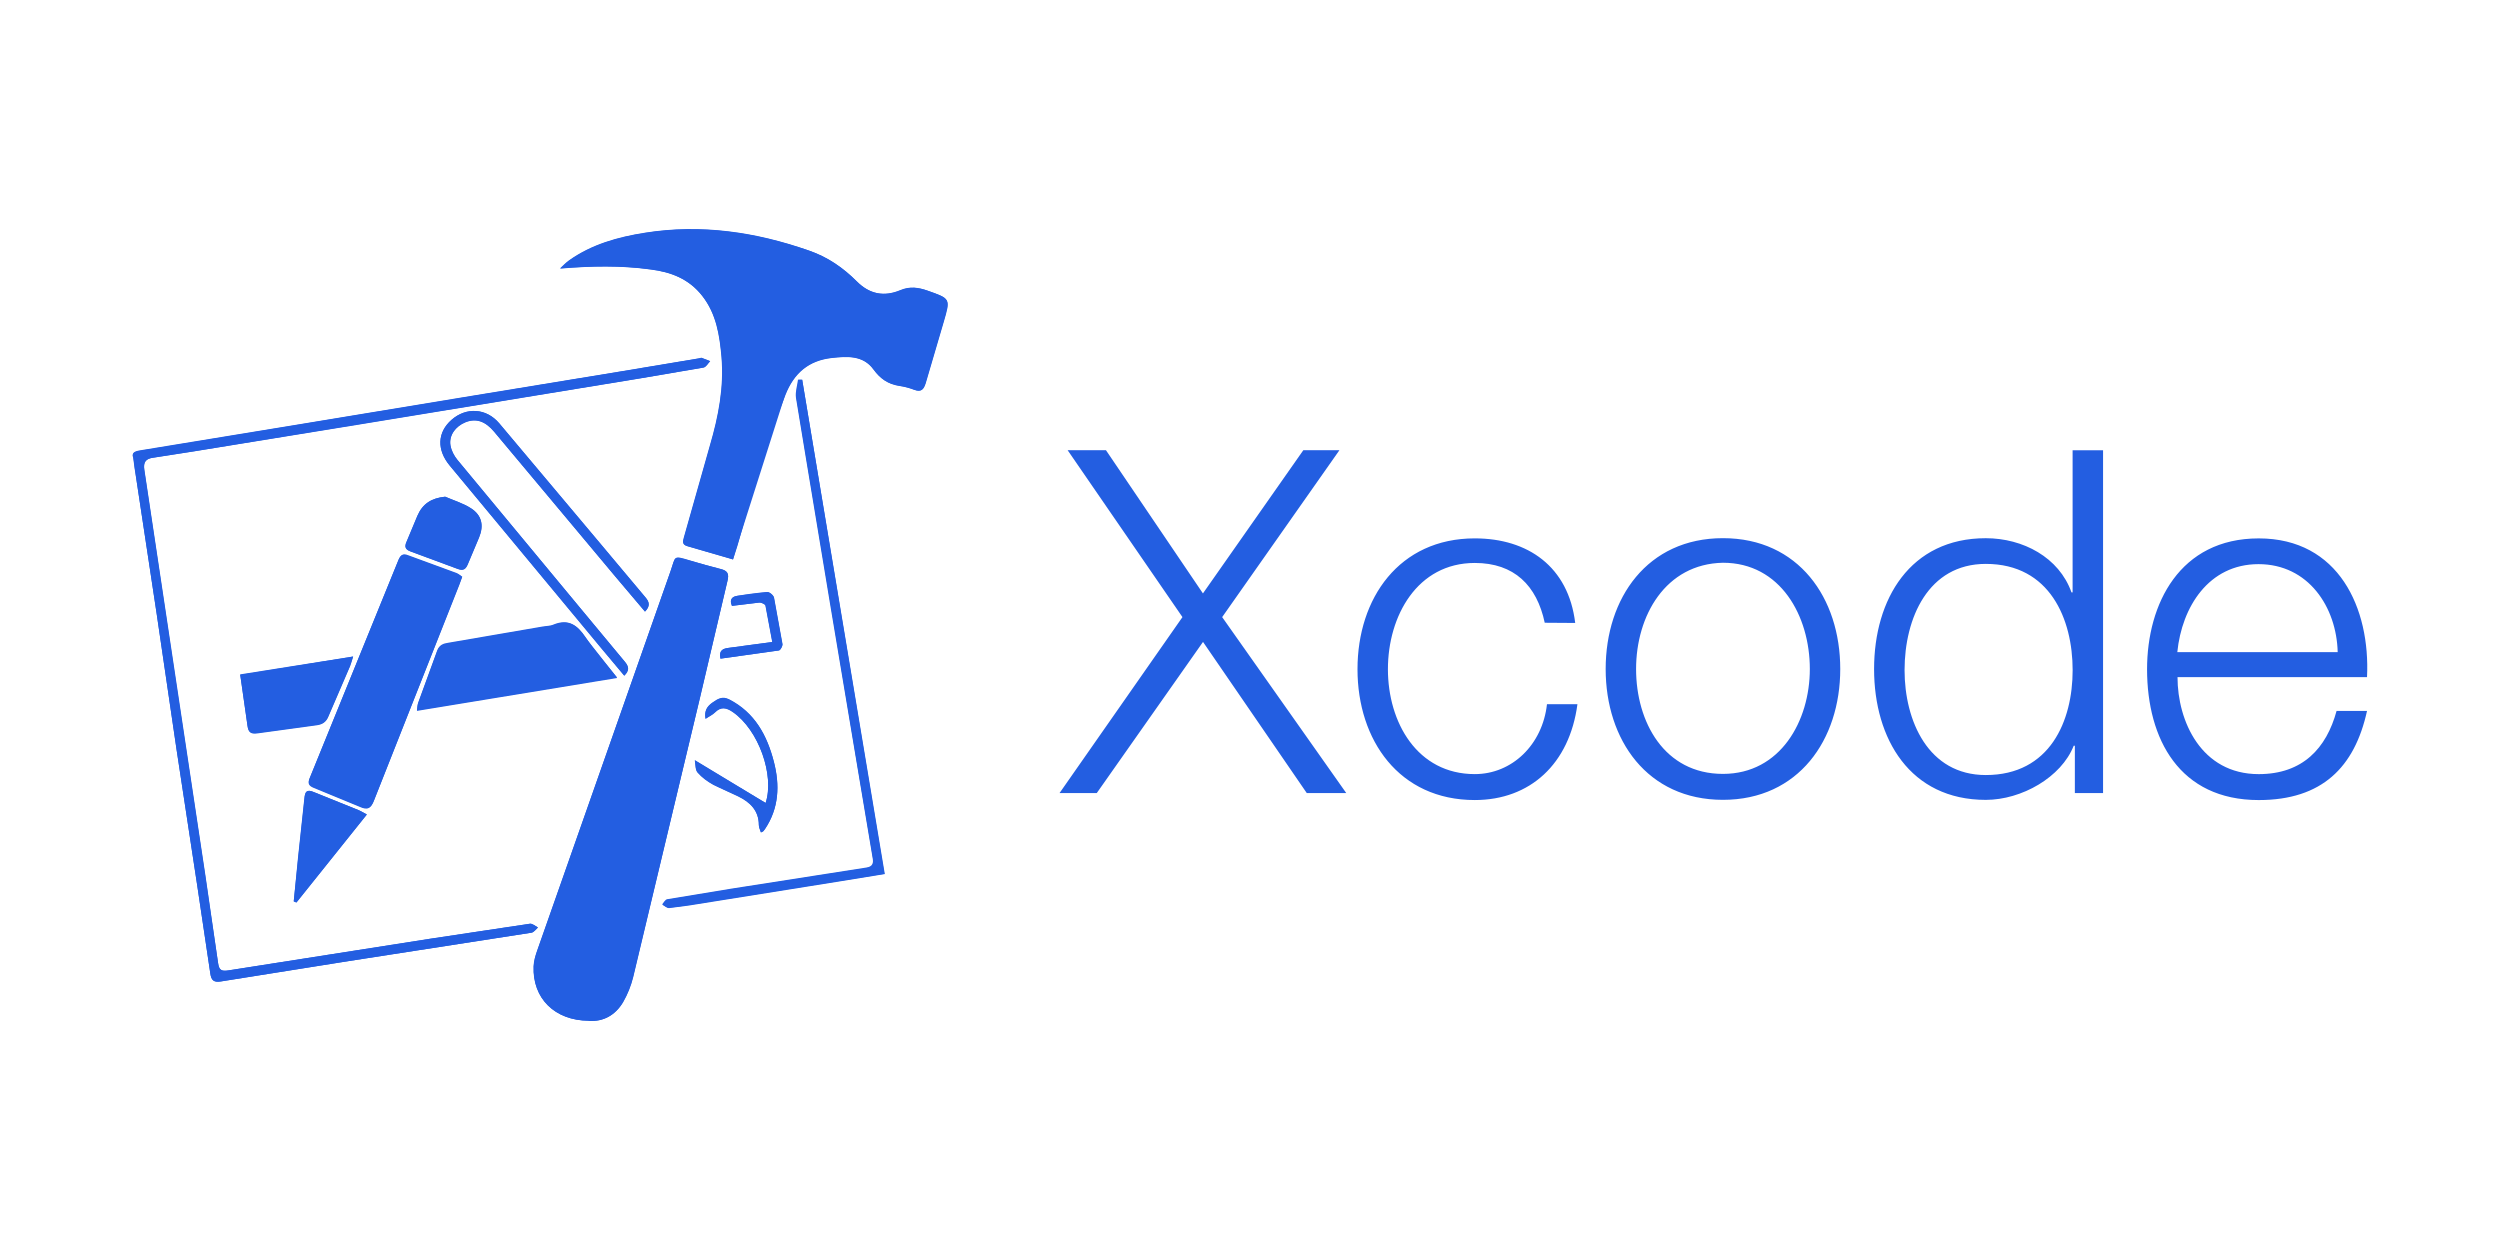
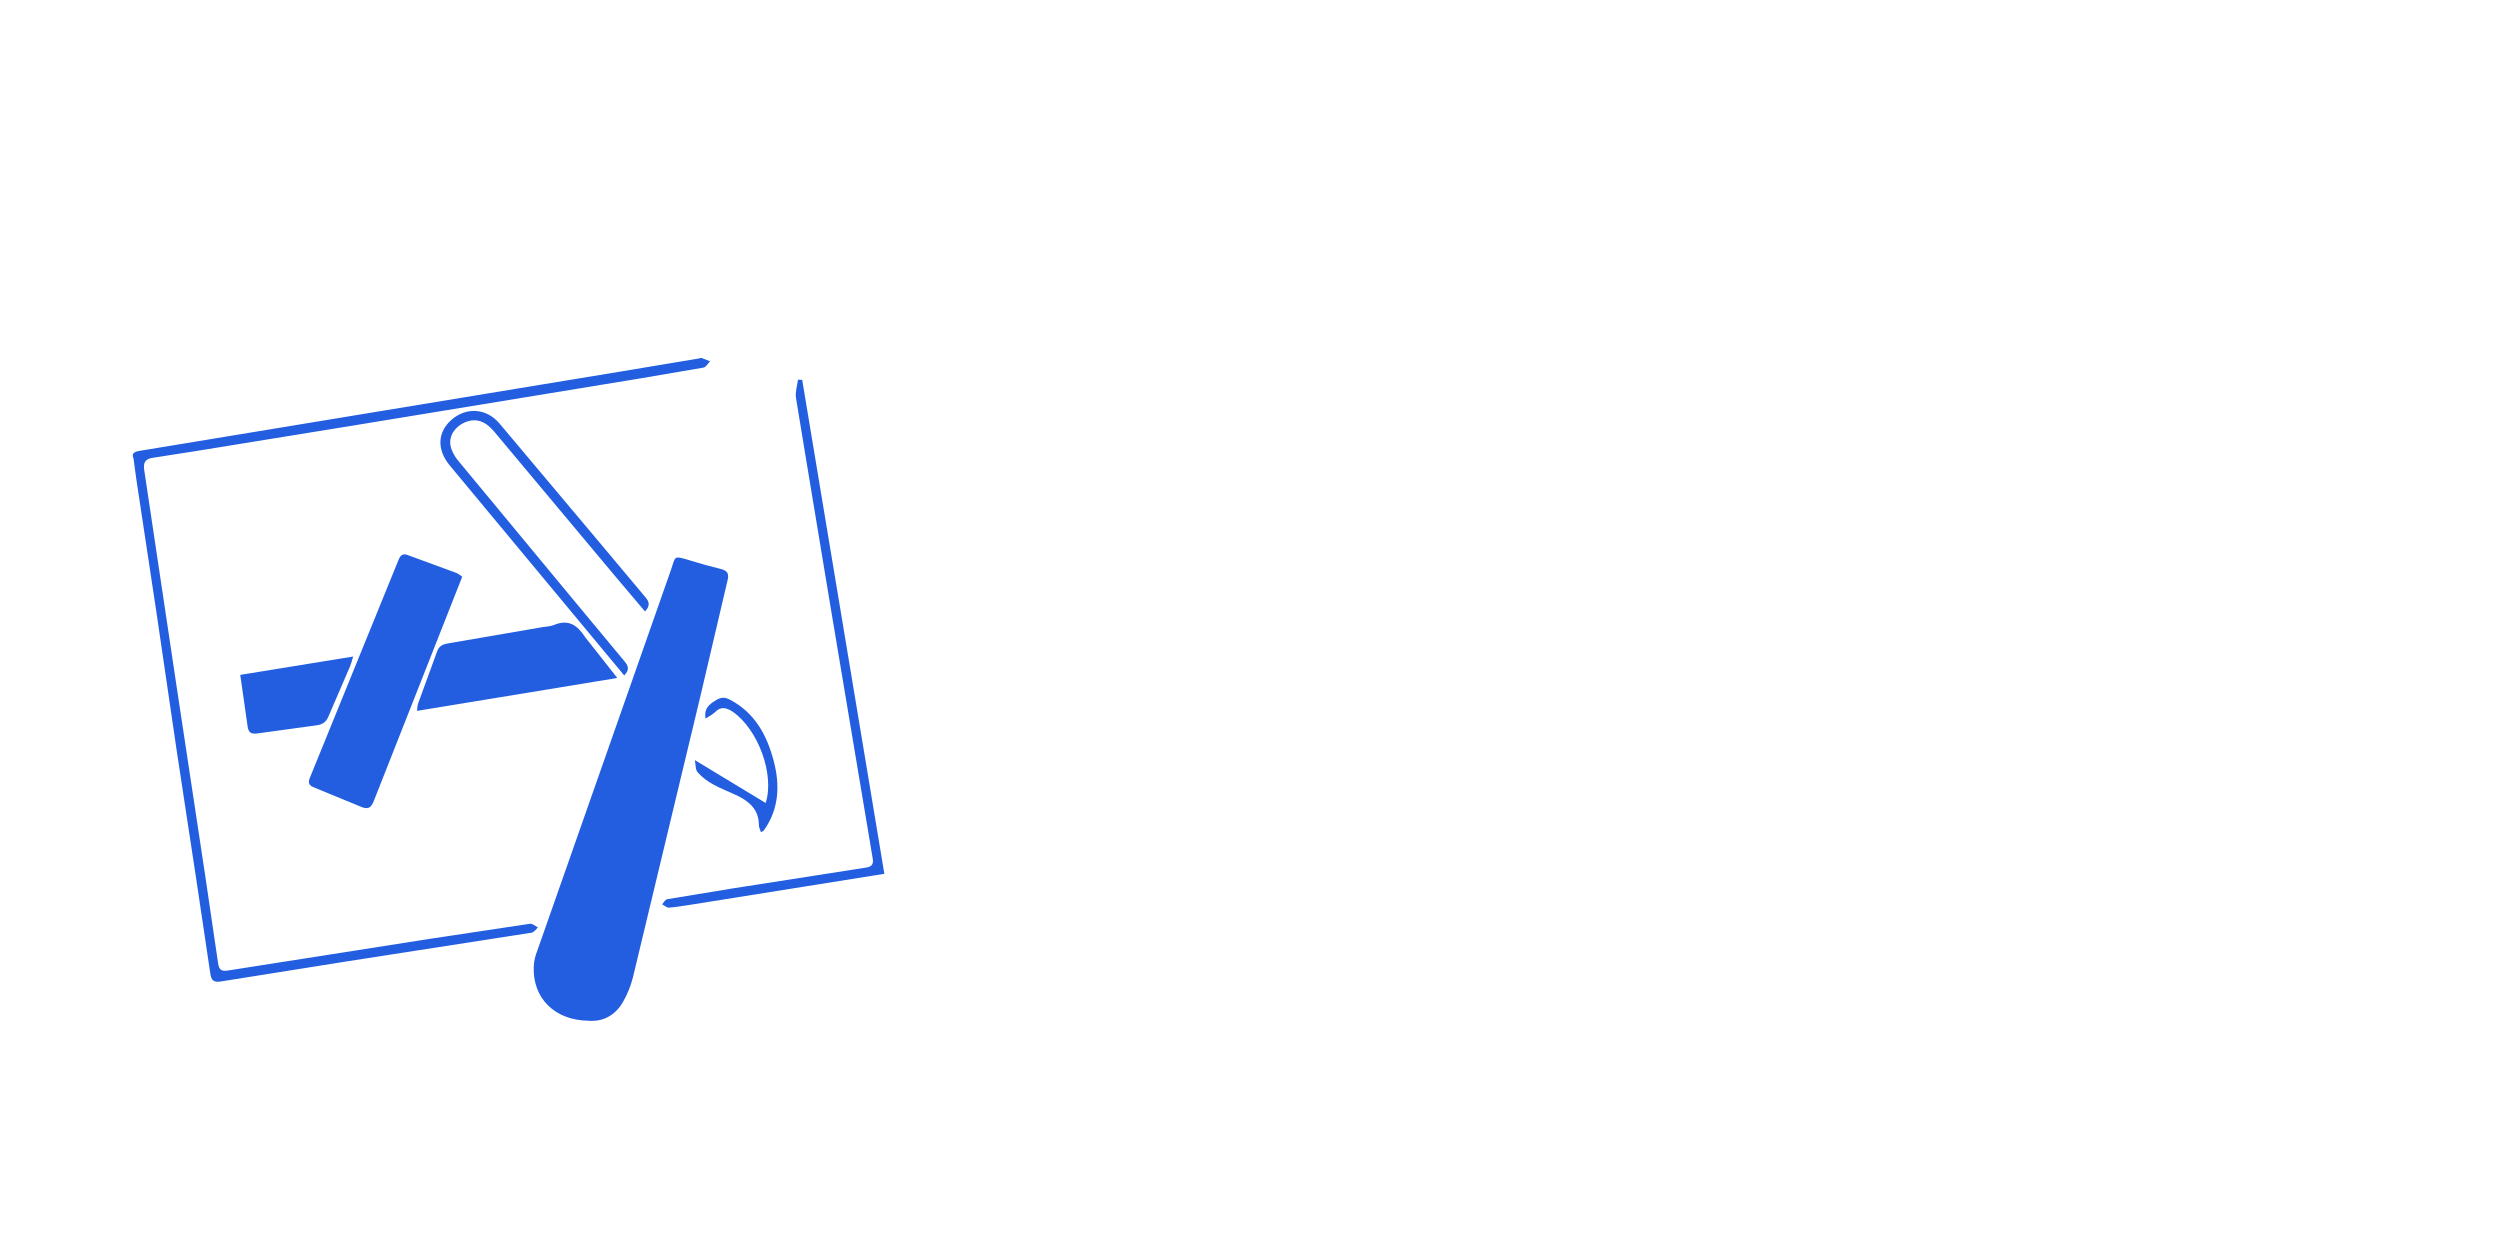
<svg xmlns="http://www.w3.org/2000/svg" width="120" height="60" viewBox="0 0 120 60" fill="none">
-   <path d="M35.184 26.85L35.387 26.174L37.685 18.954C38.102 17.894 38.811 17.298 39.915 17.174C40.647 17.094 41.415 17.028 41.92 17.726C42.247 18.166 42.618 18.424 43.148 18.514C43.398 18.55 43.644 18.614 43.88 18.705C44.207 18.829 44.33 18.695 44.42 18.39L45.287 15.44C45.614 14.325 45.614 14.336 44.532 13.953C44.082 13.795 43.676 13.728 43.202 13.93C42.436 14.245 41.738 14.13 41.118 13.502C40.465 12.849 39.721 12.342 38.831 12.026C36.274 11.126 33.649 10.742 30.957 11.17C29.662 11.373 28.4 11.722 27.307 12.5C27.149 12.613 27.025 12.748 26.879 12.883C28.366 12.759 29.796 12.737 31.227 12.928C32.197 13.052 33.063 13.378 33.705 14.201C34.381 15.068 34.539 16.093 34.629 17.131C34.753 18.584 34.483 19.981 34.077 21.366L32.827 25.782C32.771 25.982 32.727 26.142 32.985 26.21L35.182 26.852L35.184 26.85Z" fill="#235EE1" />
  <path d="M28.257 48.996C28.957 49.052 29.541 48.726 29.902 48.096C30.119 47.719 30.282 47.313 30.386 46.891L33.608 33.464L34.915 27.888C35.015 27.528 34.915 27.381 34.565 27.302C34.088 27.186 33.615 27.055 33.146 26.908C32.279 26.648 32.448 26.683 32.189 27.404L25.8 45.606C25.7 45.854 25.63 46.124 25.62 46.383C25.552 47.915 26.634 48.985 28.267 48.996H28.257ZM6.404 21.973L6.539 22.973L7.519 29.461L8.476 35.994L9.476 42.572L10.096 46.74C10.141 47.033 10.242 47.168 10.592 47.112L16.742 46.132L25.517 44.769C25.63 44.746 25.72 44.611 25.821 44.521C25.697 44.453 25.551 44.321 25.438 44.341L20.651 45.061L10.964 46.581C10.626 46.637 10.514 46.558 10.468 46.231L9.85 42.031L8.442 32.716L6.922 22.556C6.866 22.184 6.99 22.016 7.362 21.97L9.312 21.666L17.287 20.371L30.737 18.163L33.767 17.645C33.891 17.622 33.981 17.442 34.082 17.341L33.676 17.183C33.642 17.173 33.596 17.193 33.552 17.206L29.778 17.836L6.73 21.636C6.448 21.681 6.302 21.76 6.403 21.996L6.404 21.973ZM38.507 18.233C38.439 18.233 38.372 18.233 38.304 18.223C38.27 18.505 38.169 18.797 38.204 19.079L38.654 21.816L39.871 29.16L41.887 41.19C41.932 41.427 41.887 41.596 41.594 41.64L35.106 42.654L32.031 43.161C31.931 43.171 31.861 43.319 31.783 43.409C31.896 43.465 31.997 43.567 32.098 43.567C32.425 43.544 32.74 43.487 33.055 43.443L42.449 41.943L38.507 18.243V18.233ZM29.957 32.426C30.217 32.166 30.171 31.976 29.991 31.761L27.885 29.227L21.96 22.074C21.802 21.874 21.667 21.624 21.622 21.376C21.542 20.892 21.87 20.452 22.342 20.261C22.849 20.061 23.288 20.205 23.716 20.711L29.54 27.671L30.96 29.349C31.208 29.089 31.174 28.899 30.994 28.684L28.662 25.902L23.965 20.315C23.335 19.583 22.377 19.538 21.678 20.145C20.991 20.742 20.958 21.587 21.598 22.353L29.958 32.415L29.957 32.426ZM22.187 27.684C22.107 27.628 22.017 27.549 21.917 27.504L19.585 26.648C19.337 26.548 19.225 26.648 19.135 26.862L14.877 37.326C14.764 37.586 14.843 37.709 15.08 37.799L17.265 38.699C17.659 38.879 17.817 38.799 17.963 38.395L22.187 27.683V27.684ZM29.611 32.517L28.1 30.6C27.717 30.014 27.3 29.7 26.58 30.003C26.41 30.071 26.22 30.071 26.04 30.103L21.523 30.88C21.286 30.925 21.083 30.98 20.983 31.263L20.071 33.763C20.037 33.863 20.037 33.966 20.015 34.123L29.612 32.546L29.611 32.517ZM16.95 31.514L11.532 32.394L11.882 34.85C11.927 35.2 12.082 35.244 12.389 35.2L15.183 34.817C15.465 34.783 15.645 34.671 15.757 34.411L16.805 31.978C16.861 31.843 16.885 31.73 16.951 31.516L16.95 31.514ZM36.752 38.544L33.352 36.484C33.397 36.698 33.375 36.946 33.487 37.07C33.702 37.309 33.958 37.507 34.242 37.656C34.625 37.87 35.03 38.016 35.425 38.208C35.999 38.49 36.425 38.895 36.425 39.593C36.425 39.706 36.481 39.818 36.525 39.943L36.638 39.887C36.668 39.856 36.694 39.822 36.717 39.786C37.393 38.783 37.437 37.68 37.145 36.553C36.818 35.291 36.233 34.199 35.005 33.568C34.667 33.398 34.453 33.545 34.205 33.714C33.945 33.894 33.799 34.108 33.867 34.491C34.047 34.378 34.205 34.291 34.317 34.187C34.599 33.894 34.857 33.962 35.173 34.164C36.413 35.031 37.189 37.217 36.75 38.546L36.752 38.544Z" fill="#235EE1" />
-   <path d="M14.098 43.263C14.141 43.285 14.186 43.304 14.233 43.319L17.613 39.095L17.23 38.892L15.08 38.025C14.742 37.879 14.64 37.98 14.618 38.329L14.314 41.179L14.1 43.263H14.098ZM21.363 23.843C20.71 23.911 20.283 24.181 20.033 24.755L19.515 25.995C19.402 26.232 19.435 26.378 19.715 26.468L21.968 27.302C22.238 27.402 22.351 27.312 22.452 27.077L22.992 25.793C23.229 25.219 23.127 24.733 22.609 24.396C22.237 24.159 21.787 24.024 21.369 23.844L21.363 23.843ZM34.576 31.616L37.381 31.222C37.461 31.212 37.561 31.008 37.551 30.918L37.145 28.688C37.122 28.575 36.931 28.418 36.818 28.418C36.345 28.452 35.872 28.518 35.398 28.598C35.161 28.632 34.992 28.744 35.128 29.082L36.435 28.924C36.535 28.914 36.728 29.004 36.739 29.07L37.066 30.816L34.971 31.098C34.723 31.132 34.498 31.198 34.577 31.616H34.576ZM35.176 26.85L33 26.22C32.74 26.14 32.786 25.983 32.842 25.792L34.092 21.376C34.498 19.991 34.768 18.582 34.644 17.141C34.544 16.105 34.407 15.091 33.72 14.211C33.078 13.389 32.22 13.061 31.242 12.938C29.812 12.738 28.392 12.768 26.894 12.893C27.04 12.769 27.164 12.623 27.322 12.51C28.415 11.733 29.676 11.384 30.972 11.18C33.675 10.752 36.289 11.157 38.846 12.036C39.746 12.34 40.479 12.858 41.133 13.512C41.753 14.132 42.451 14.255 43.217 13.94C43.69 13.737 44.097 13.805 44.547 13.963C45.627 14.346 45.627 14.335 45.302 15.45L44.435 18.4C44.335 18.704 44.221 18.828 43.895 18.715C43.659 18.624 43.413 18.56 43.163 18.524C42.633 18.444 42.251 18.186 41.935 17.736C41.428 17.049 40.662 17.106 39.93 17.184C38.826 17.308 38.116 17.904 37.7 18.964C36.765 21.318 36.078 23.751 35.402 26.184L35.188 26.849L35.176 26.85Z" fill="#235EE1" />
-   <path d="M28.256 48.996C26.623 48.986 25.553 47.926 25.609 46.383C25.619 46.123 25.709 45.853 25.789 45.606L32.189 27.414C32.437 26.694 32.289 26.671 33.146 26.918L34.566 27.312C34.916 27.392 35.006 27.537 34.916 27.898L33.599 33.474L30.396 46.9C30.291 47.322 30.128 47.728 29.912 48.105C29.54 48.725 28.966 49.051 28.256 49.005V48.996ZM6.403 21.973C6.303 21.736 6.448 21.658 6.741 21.613L14.378 20.363L21.812 19.135L29.787 17.828L33.561 17.198C33.606 17.188 33.661 17.164 33.685 17.175L34.091 17.333C33.991 17.433 33.891 17.615 33.776 17.637L30.746 18.155L9.321 21.66L7.371 21.964C6.999 22.009 6.875 22.178 6.931 22.55L9.861 42.026L10.469 46.228C10.514 46.555 10.615 46.634 10.965 46.578L20.652 45.058L25.439 44.338C25.552 44.328 25.699 44.451 25.822 44.518C25.722 44.618 25.622 44.743 25.518 44.766L16.743 46.129L10.593 47.109C10.243 47.165 10.143 47.029 10.097 46.737L9.477 42.569L8.477 35.991L7.52 29.458L6.54 22.97C6.48 22.641 6.431 22.311 6.394 21.979L6.403 21.973ZM38.506 18.233L42.471 41.955L40.263 42.315L33.076 43.465L32.119 43.589C32.019 43.599 31.905 43.489 31.804 43.431C31.884 43.331 31.962 43.206 32.052 43.183L35.127 42.676L41.615 41.662C41.908 41.617 41.942 41.448 41.908 41.212L41.12 36.526L38.676 21.826L38.226 19.089C38.192 18.819 38.294 18.526 38.326 18.233C38.382 18.223 38.439 18.223 38.506 18.223V18.233ZM29.956 32.426L28.896 31.164L21.596 22.364C20.954 21.598 20.988 20.764 21.676 20.156C22.376 19.536 23.343 19.582 23.963 20.326L30.993 28.696C31.173 28.91 31.218 29.102 30.959 29.361L29.539 27.683L23.715 20.723C23.287 20.216 22.848 20.07 22.341 20.273C21.857 20.473 21.541 20.903 21.621 21.388C21.665 21.648 21.782 21.89 21.959 22.086L29.999 31.774C30.179 31.988 30.236 32.18 29.965 32.439L29.956 32.426ZM22.186 27.684L22.051 28.067L17.951 38.419C17.793 38.813 17.647 38.903 17.253 38.723L15.068 37.823C14.82 37.723 14.753 37.609 14.865 37.35L19.123 26.886C19.223 26.661 19.326 26.571 19.573 26.672L21.905 27.528C22.005 27.551 22.085 27.628 22.175 27.686L22.186 27.684ZM19.528 27.121L18.988 28.461L15.496 37.011C15.361 37.349 15.428 37.484 15.744 37.597L17.074 38.137C17.412 38.307 17.547 38.237 17.682 37.889L21.636 27.886L19.53 27.12L19.528 27.121ZM29.599 32.517L20.013 34.094C20.036 33.936 20.036 33.834 20.069 33.734L20.981 31.234C21.081 30.952 21.285 30.884 21.521 30.851L26.038 30.074C26.218 30.04 26.41 30.051 26.578 29.974C27.278 29.692 27.704 29.997 28.098 30.571C28.515 31.213 29.033 31.788 29.596 32.497L29.599 32.517ZM20.633 33.542L28.777 32.19L27.437 30.512C27.357 30.412 27.177 30.377 27.043 30.388L25.883 30.568L21.883 31.266C21.713 31.3 21.466 31.401 21.41 31.536C21.128 32.166 20.903 32.82 20.644 33.541L20.633 33.542ZM16.947 31.514L16.801 31.954L15.753 34.387C15.64 34.657 15.471 34.759 15.179 34.793L12.385 35.176C12.07 35.221 11.923 35.176 11.878 34.826L11.528 32.37L16.946 31.514H16.947ZM16.249 32.088L12.419 32.708C12.295 32.731 12.092 32.933 12.092 33.035C12.126 33.519 12.216 34.005 12.317 34.488C12.34 34.588 12.531 34.702 12.621 34.691L14.908 34.376C15.054 34.353 15.268 34.276 15.325 34.162L16.249 32.089V32.088ZM36.749 38.543C37.189 37.213 36.411 35.029 35.172 34.183C34.868 33.969 34.609 33.913 34.316 34.206C34.203 34.319 34.046 34.386 33.866 34.51C33.798 34.116 33.946 33.913 34.204 33.733C34.452 33.553 34.666 33.418 35.004 33.587C36.232 34.217 36.818 35.31 37.144 36.572C37.437 37.698 37.392 38.802 36.716 39.805C36.693 39.841 36.666 39.875 36.637 39.906C36.614 39.929 36.592 39.929 36.524 39.962C36.49 39.838 36.424 39.725 36.424 39.612C36.424 38.914 36.007 38.508 35.424 38.227L34.241 37.675C33.959 37.517 33.689 37.325 33.486 37.089C33.373 36.965 33.386 36.717 33.351 36.503L36.751 38.543H36.749Z" fill="#235EE1" />
-   <path d="M14.1 43.263L14.303 41.179L14.607 38.329C14.641 37.979 14.731 37.879 15.069 38.025L17.219 38.892C17.332 38.937 17.433 39.005 17.602 39.095L14.222 43.319C14.188 43.309 14.142 43.285 14.098 43.263H14.1ZM14.674 41.956C14.708 41.966 14.742 41.966 14.774 41.979L16.914 39.253L15.054 38.521L14.682 41.957L14.674 41.956ZM21.374 23.843C21.791 24.023 22.241 24.158 22.614 24.406C23.132 24.744 23.234 25.228 22.997 25.803L22.457 27.087C22.357 27.324 22.243 27.414 21.973 27.312L19.72 26.478C19.45 26.378 19.427 26.241 19.52 26.005L20.038 24.765C20.286 24.179 20.703 23.909 21.368 23.841L21.374 23.843ZM20 26.085L21.88 26.772C21.948 26.795 22.105 26.692 22.15 26.602L22.59 25.599C22.736 25.284 22.67 24.979 22.39 24.822C22.075 24.622 21.725 24.495 21.365 24.405C20.971 24.305 20.645 24.505 20.485 24.878L19.989 26.083L20 26.085ZM34.588 31.615C34.488 31.187 34.734 31.131 34.982 31.097L37.077 30.815L36.75 29.069C36.74 29.001 36.547 28.911 36.446 28.923L35.139 29.081C35.015 28.731 35.184 28.631 35.409 28.597L36.829 28.417C36.942 28.407 37.133 28.575 37.156 28.687L37.562 30.917C37.572 31.017 37.462 31.21 37.392 31.221L34.587 31.615H34.588ZM19.538 27.119L21.644 27.885L17.682 37.9C17.547 38.25 17.4 38.317 17.074 38.148C16.646 37.934 16.194 37.765 15.744 37.608C15.429 37.495 15.361 37.36 15.496 37.022L18.988 28.472L19.528 27.132L19.538 27.119Z" fill="#235EE1" />
-   <path d="M20.643 33.542L21.398 31.548C21.454 31.413 21.702 31.311 21.871 31.278L25.871 30.58L27.031 30.4C27.155 30.39 27.346 30.434 27.425 30.524L28.765 32.202L20.632 33.542H20.643ZM16.251 32.1L15.327 34.16C15.271 34.273 15.057 34.36 14.91 34.374L12.623 34.689C12.523 34.699 12.33 34.576 12.319 34.486C12.219 34.013 12.119 33.529 12.094 33.033C12.084 32.933 12.294 32.729 12.421 32.706L16.251 32.098V32.1ZM14.673 41.956L15.056 38.52L16.916 39.252L14.776 41.978C14.742 41.977 14.708 41.969 14.676 41.955L14.673 41.956ZM20.001 26.085L20.497 24.891C20.667 24.508 20.981 24.328 21.377 24.418C21.737 24.498 22.077 24.643 22.402 24.835C22.672 25.005 22.74 25.297 22.602 25.612L22.162 26.615C22.117 26.695 21.959 26.815 21.892 26.785L20.012 26.087L20.001 26.085ZM51.245 21.608H53.085L57.741 28.484L62.561 21.608H64.294L58.664 29.621L64.62 38.067H62.725L57.745 30.812L52.645 38.067H50.858L56.758 29.621L51.245 21.608ZM74.147 29.892C73.767 28.105 72.685 27.022 70.79 27.022C68.03 27.022 66.62 29.567 66.62 32.122C66.62 34.677 68.028 37.157 70.79 37.157C72.577 37.157 74.04 35.749 74.255 33.8H75.717C75.337 36.67 73.443 38.402 70.79 38.402C67.162 38.402 65.16 35.532 65.16 32.122C65.16 28.712 67.163 25.842 70.79 25.842C73.335 25.842 75.284 27.196 75.61 29.902L74.147 29.892ZM88.332 32.112C88.332 35.512 86.329 38.392 82.702 38.392C79.075 38.392 77.072 35.522 77.072 32.112C77.072 28.702 79.075 25.832 82.702 25.832C86.329 25.832 88.332 28.702 88.332 32.112ZM78.532 32.112C78.532 34.657 79.886 37.147 82.702 37.147C85.462 37.147 86.872 34.602 86.872 32.112C86.872 29.567 85.464 27.012 82.702 27.012C79.942 27.066 78.532 29.557 78.532 32.112ZM100.947 38.068H99.593V35.794H99.539C98.943 37.31 97.039 38.394 95.316 38.394C91.688 38.394 89.956 35.47 89.956 32.114C89.956 28.758 91.689 25.834 95.316 25.834C97.103 25.834 98.836 26.754 99.431 28.434H99.485V21.612H100.947V38.068ZM95.317 37.202C98.403 37.202 99.487 34.602 99.487 32.167C99.487 29.732 98.404 27.067 95.317 27.067C92.557 27.067 91.419 29.667 91.419 32.167C91.419 34.603 92.556 37.202 95.317 37.202ZM104.521 32.502C104.521 34.614 105.658 37.158 108.419 37.158C110.531 37.158 111.669 35.913 112.155 34.126H113.617C113.021 36.833 111.451 38.403 108.419 38.403C104.619 38.403 103.059 35.479 103.059 32.123C103.059 28.983 104.629 25.843 108.419 25.843C112.263 25.843 113.779 29.2 113.617 32.503L104.521 32.502ZM112.209 31.302C112.155 29.136 110.801 27.079 108.409 27.079C106.017 27.079 104.727 29.136 104.511 31.302H112.209Z" fill="#235EE1" />
</svg>